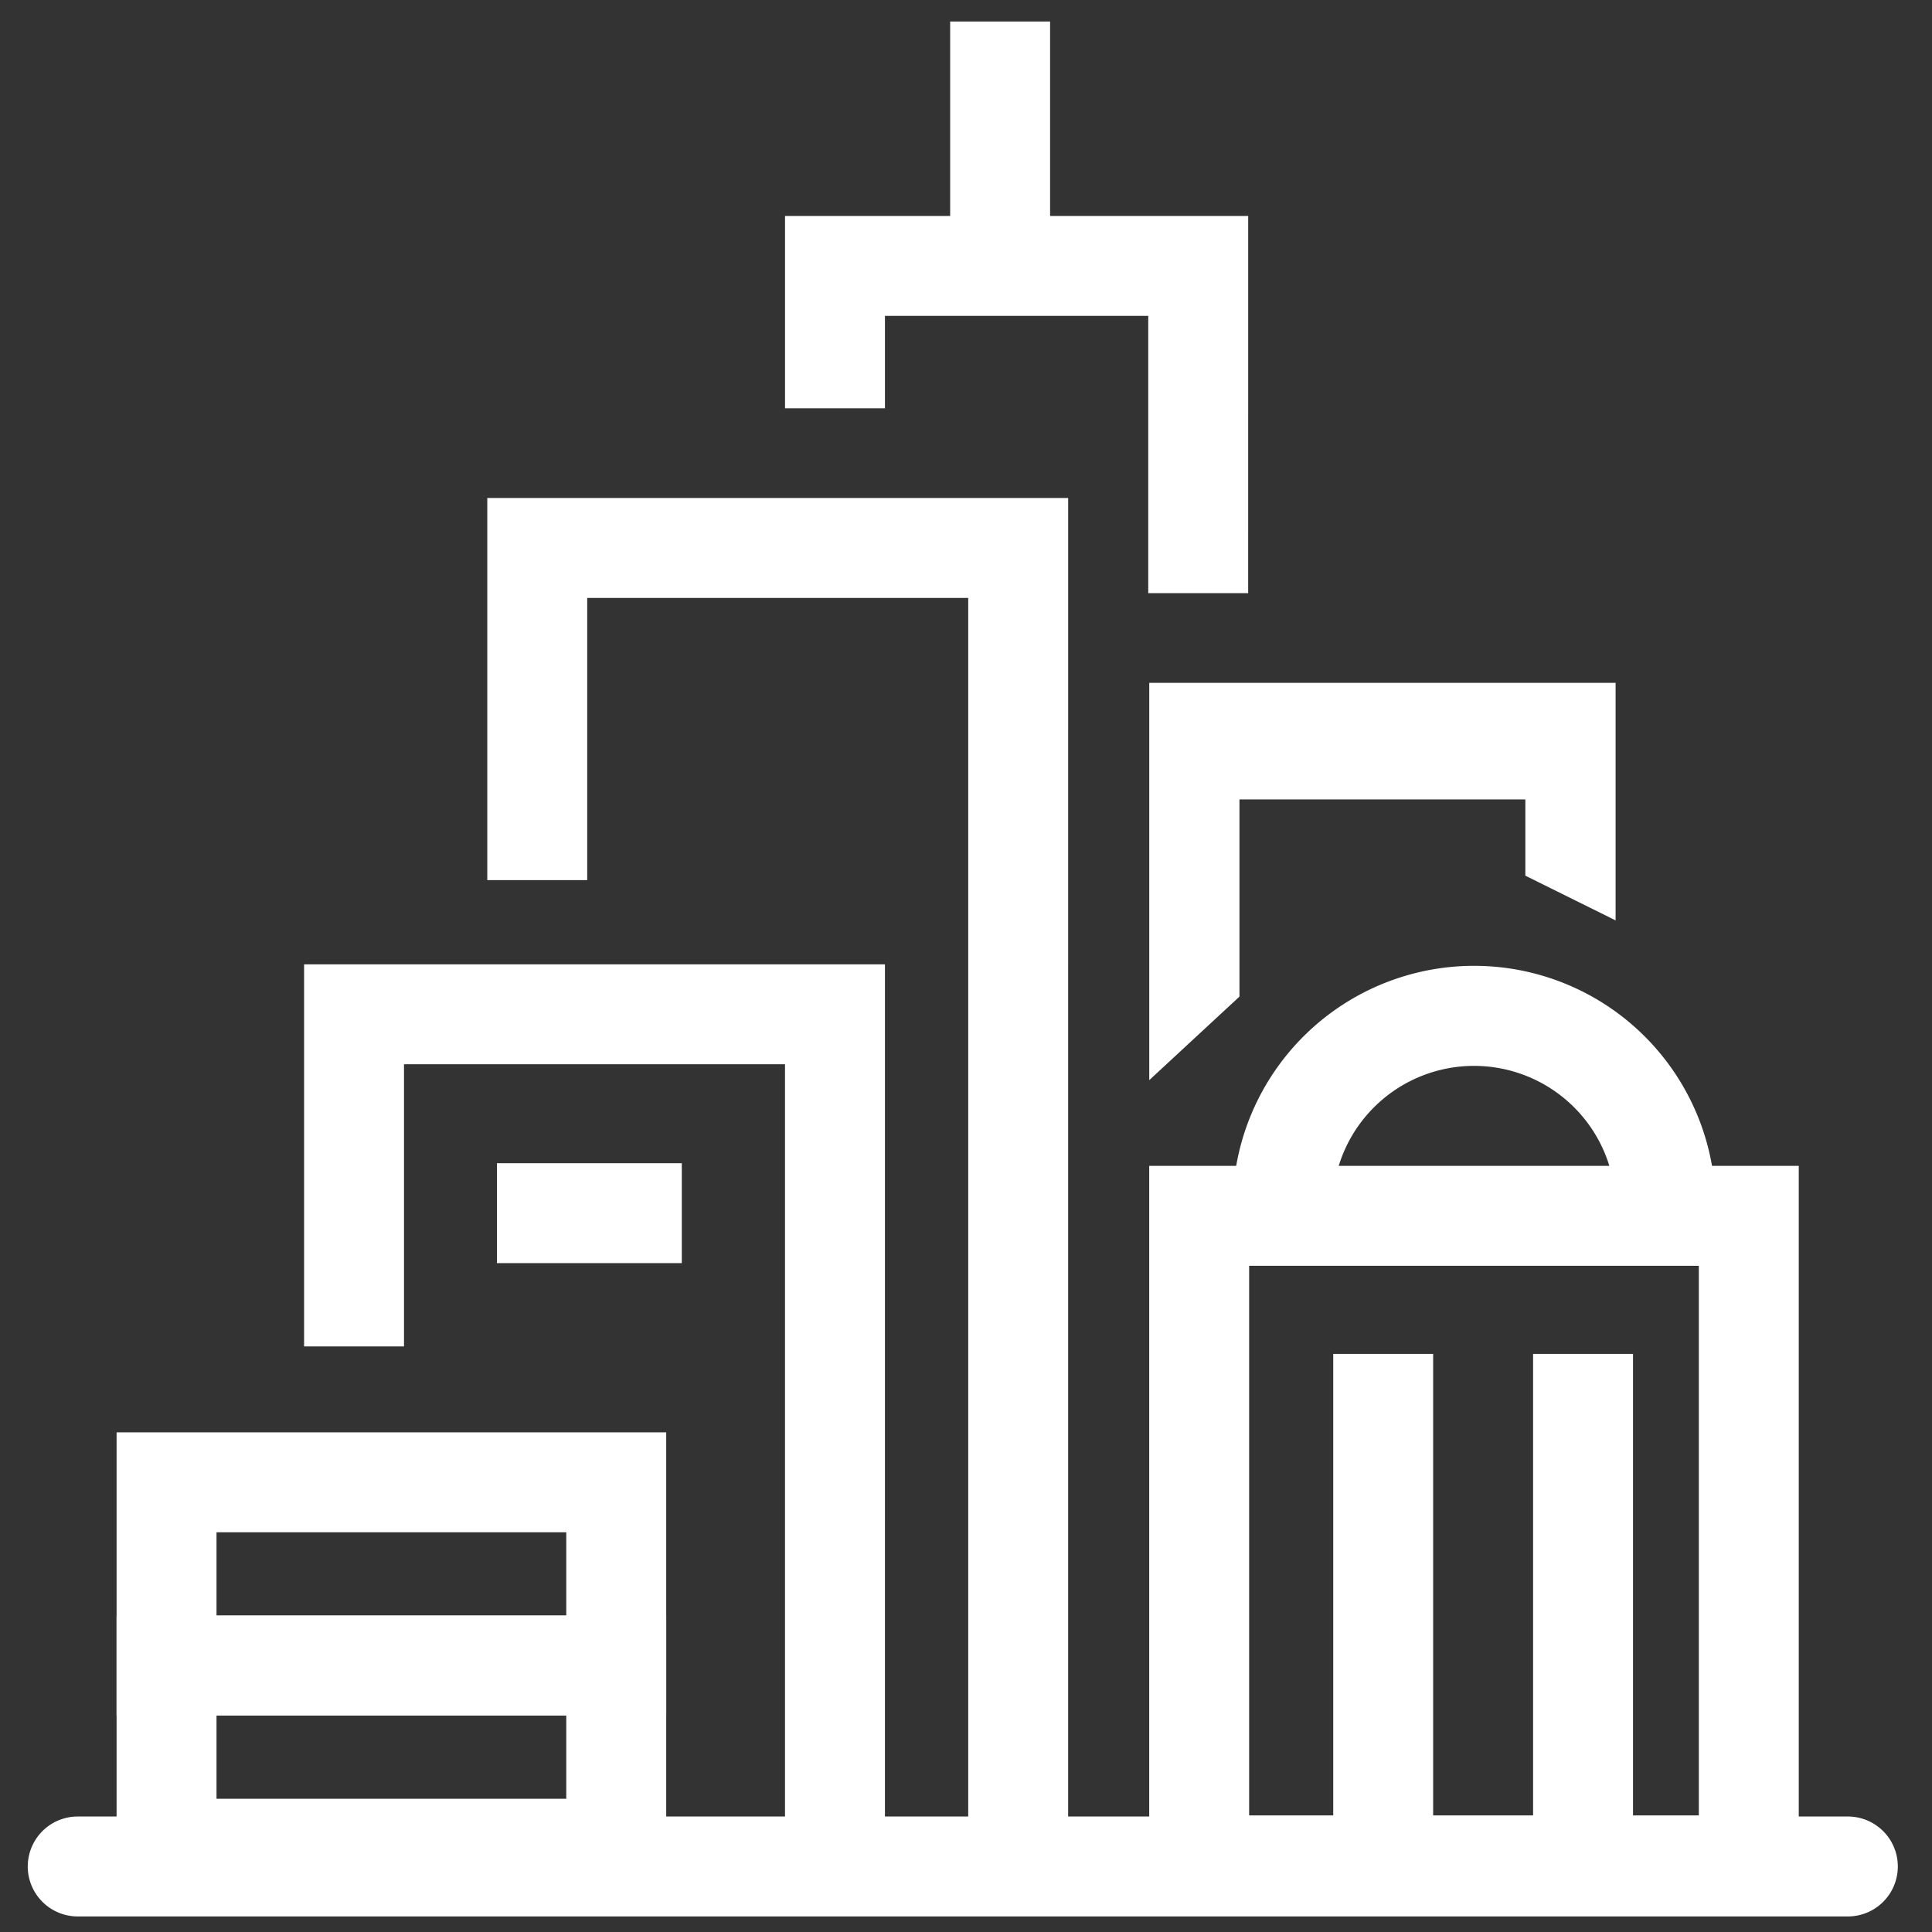
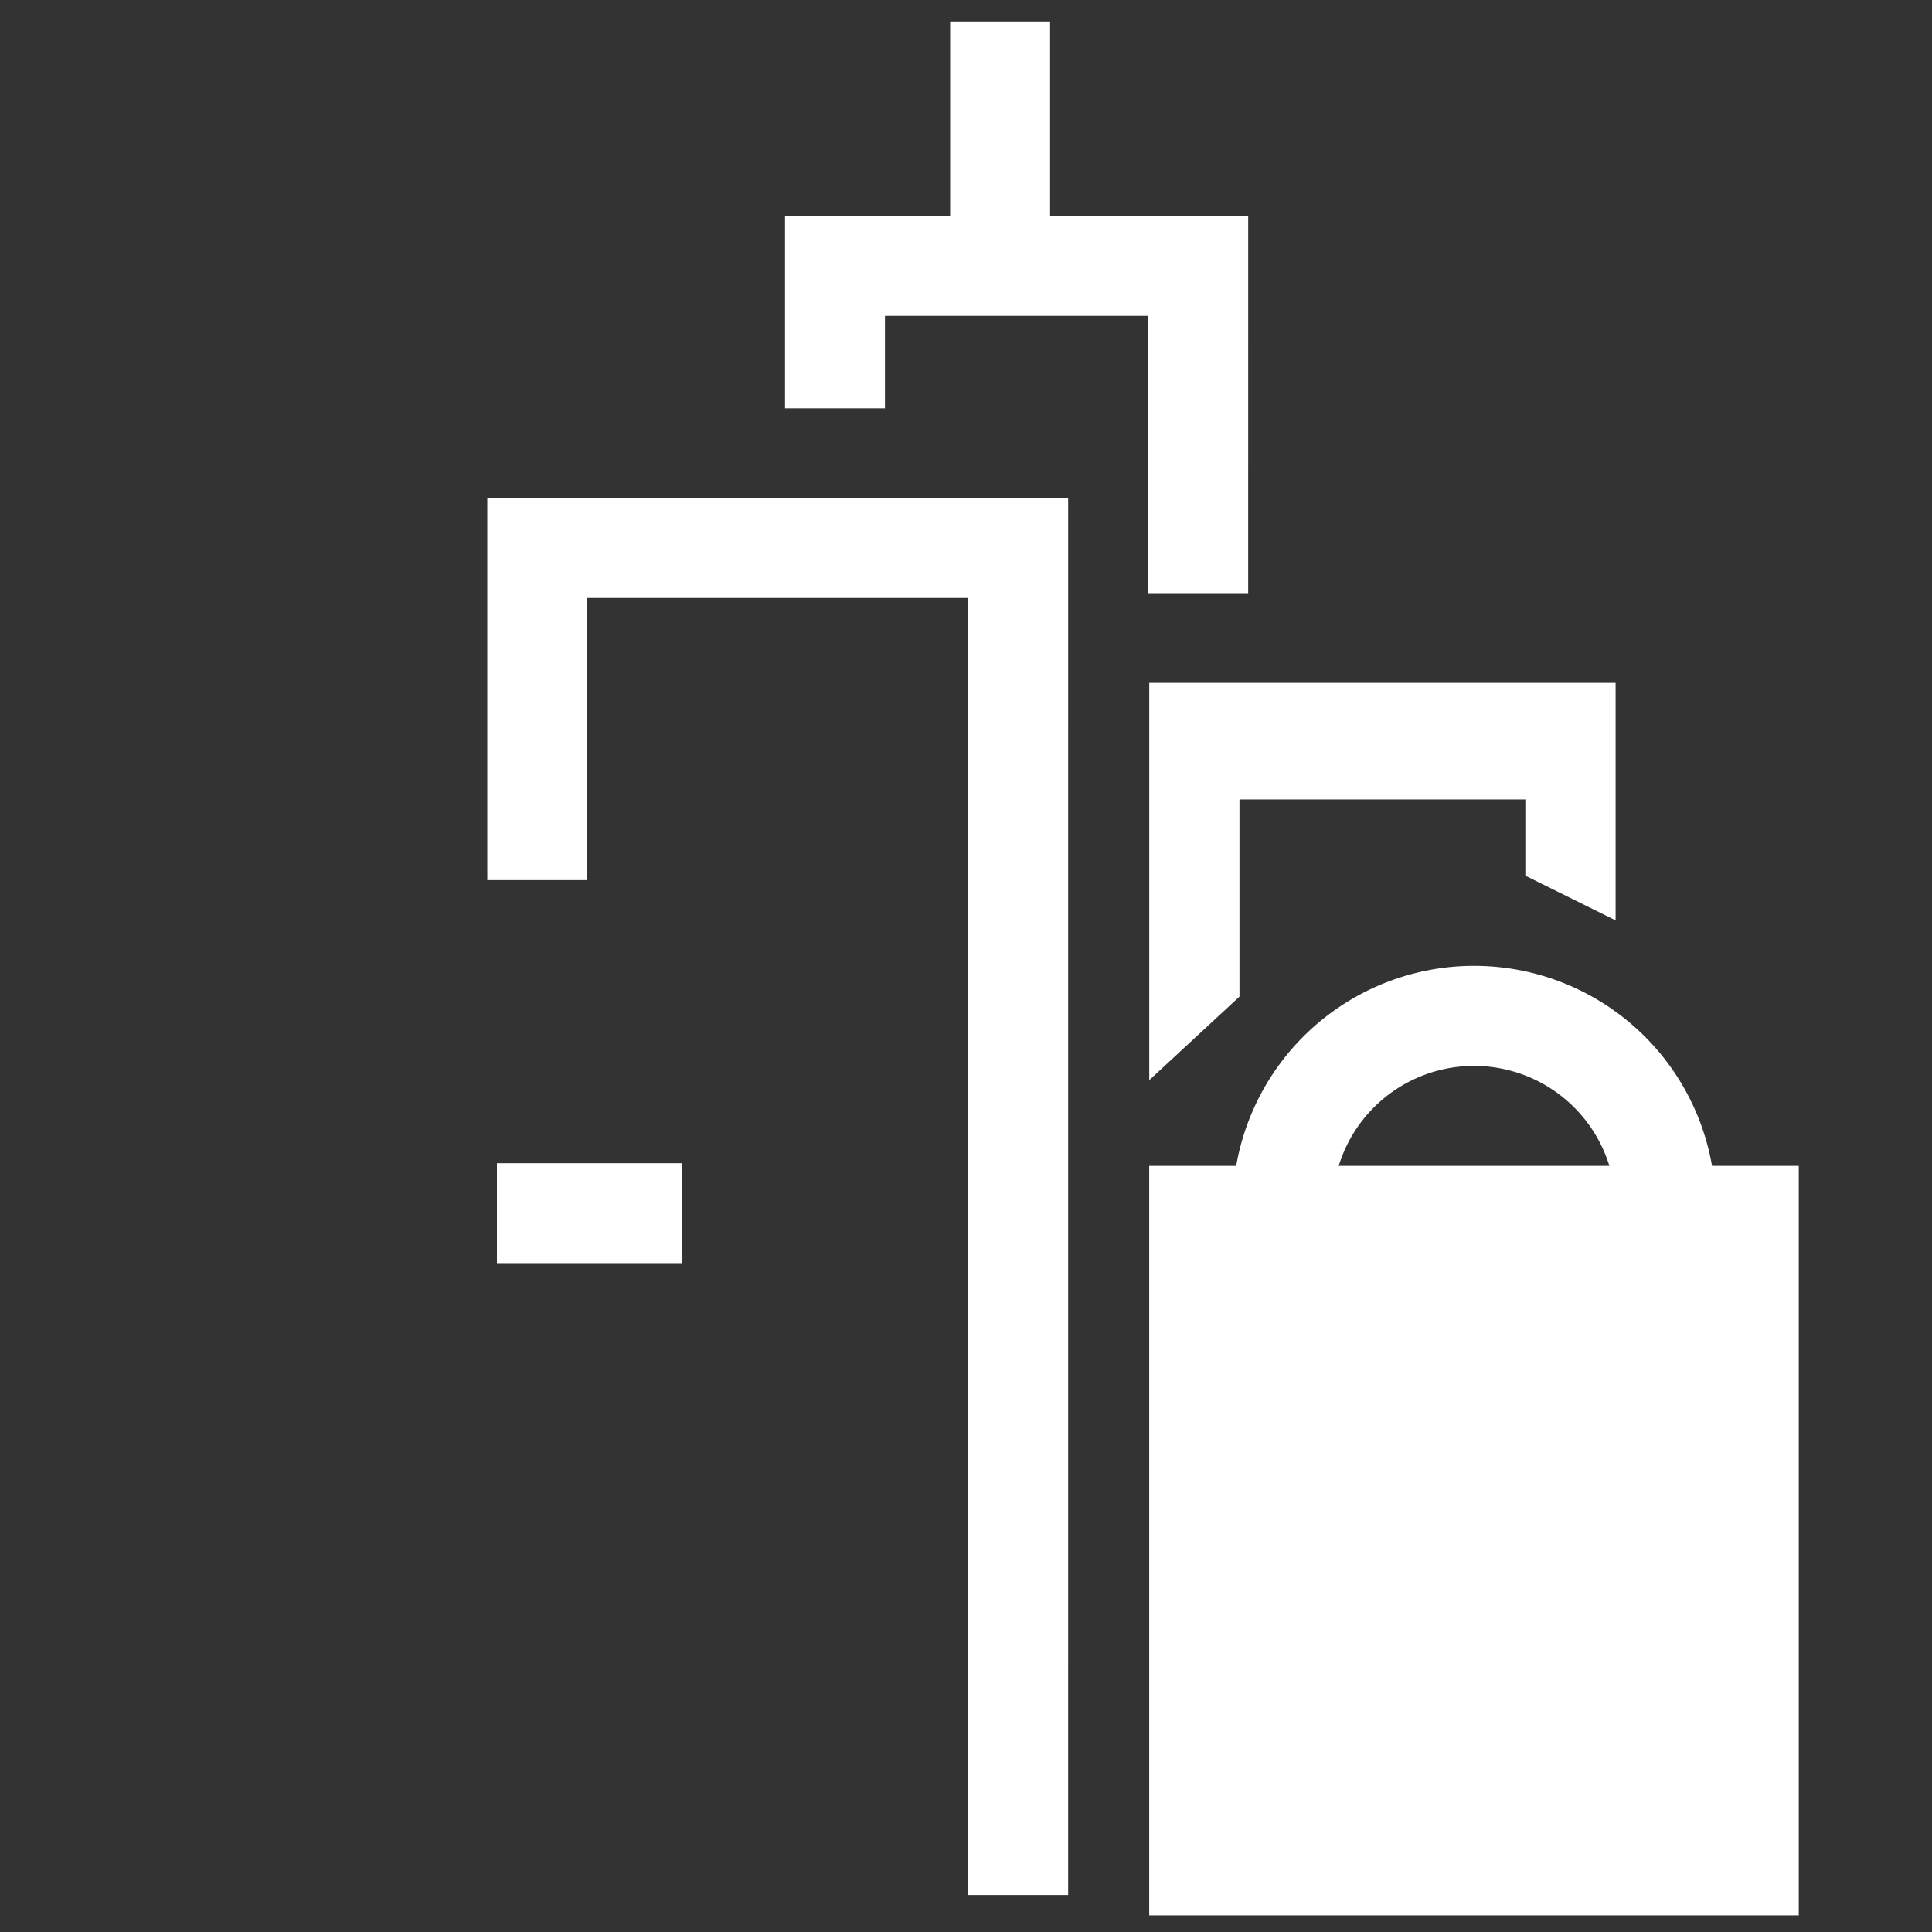
<svg xmlns="http://www.w3.org/2000/svg" width="116" height="116" viewBox="0 0 116 116">
  <rect x="0" y="0" width="116" height="116" fill="#333333" stroke="none" />
  <defs>
    <clipPath id="clip-_2">
      <rect width="116" height="116" />
    </clipPath>
  </defs>
  <g id="_2" data-name="2" clip-path="url(#clip-_2)">
    <path fill="#ffffff" id="Path_1" data-name="Path 1" d="M962.133,586.78h-6V508.9H933.257v16.942h-6V502.9h34.877Z" transform="translate(-898 -473)" />
-     <path fill="#ffffff" id="Path_2" data-name="Path 2" d="M962.133,558.519h-6V508.9H933.257v16.942h-6V502.9h34.877Z" transform="translate(-909 -445)" />
    <path fill="#ffffff" id="Path_3" data-name="Path 3" d="M955.065,526.613h-6V509.966H933.257v5.549h-6V503.966h27.809Z" transform="translate(-880.123 -491)" />
-     <path fill="#ffffff" id="Path_11" data-name="Path 11" d="M6,6v5H27V6H6M0,0H33V17H0Z" transform="translate(7 86)" />
-     <path fill="#ffffff" id="Path_12" data-name="Path 12" d="M6,6v5H27V6H6M0,0H33V17H0Z" transform="translate(7 97)" />
    <path fill="#ffffff" id="Path_4" data-name="Path 4" d="M938.936,547.84h-11.1v-6h11.1Z" transform="translate(-898 -472)" />
    <path fill="#ffffff" id="Path_5" data-name="Path 5" d="M940.039,547.84h-12.2v-6h12.2Z" transform="translate(604.889 -926.548) rotate(90)" />
-     <path fill="#ffffff" id="Path_6" data-name="Path 6" d="M1008.949,588.066H902.667a3,3,0,0,1,0-6h106.281a3,3,0,0,1,0,6Z" transform="translate(-898 -473)" />
-     <path fill="#ffffff" id="Path_7" data-name="Path 7" d="M958.614,547.84H927.839v-6h30.774Z" transform="translate(627.889 -846.548) rotate(90)" />
    <path fill="#ffffff" id="Path_8" data-name="Path 8" d="M958.614,547.84H927.839v-6h30.774Z" transform="translate(639.889 -846.548) rotate(90)" />
-     <path fill="#ffffff" id="Path_13" data-name="Path 13" d="M6,6V39H33V6H6M0,0H39V45H0Z" transform="translate(69 70)" />
+     <path fill="#ffffff" id="Path_13" data-name="Path 13" d="M6,6V39V6H6M0,0H39V45H0Z" transform="translate(69 70)" />
    <path fill="#ffffff" id="Path_14" data-name="Path 14" d="M30.844,14.28h0l-6-.086a8.5,8.5,0,0,0-16.977-.243l-6-.086a14.5,14.5,0,0,1,28.985.414Z" transform="translate(72.154 58)" />
    <path fill="#ffffff" id="Path_15" data-name="Path 15" d="M.7,23.855V0h28V14.261l-5.419-2.684V7H6.116V18.837L.7,23.853Z" transform="translate(68.303 41)" />
  </g>
</svg>